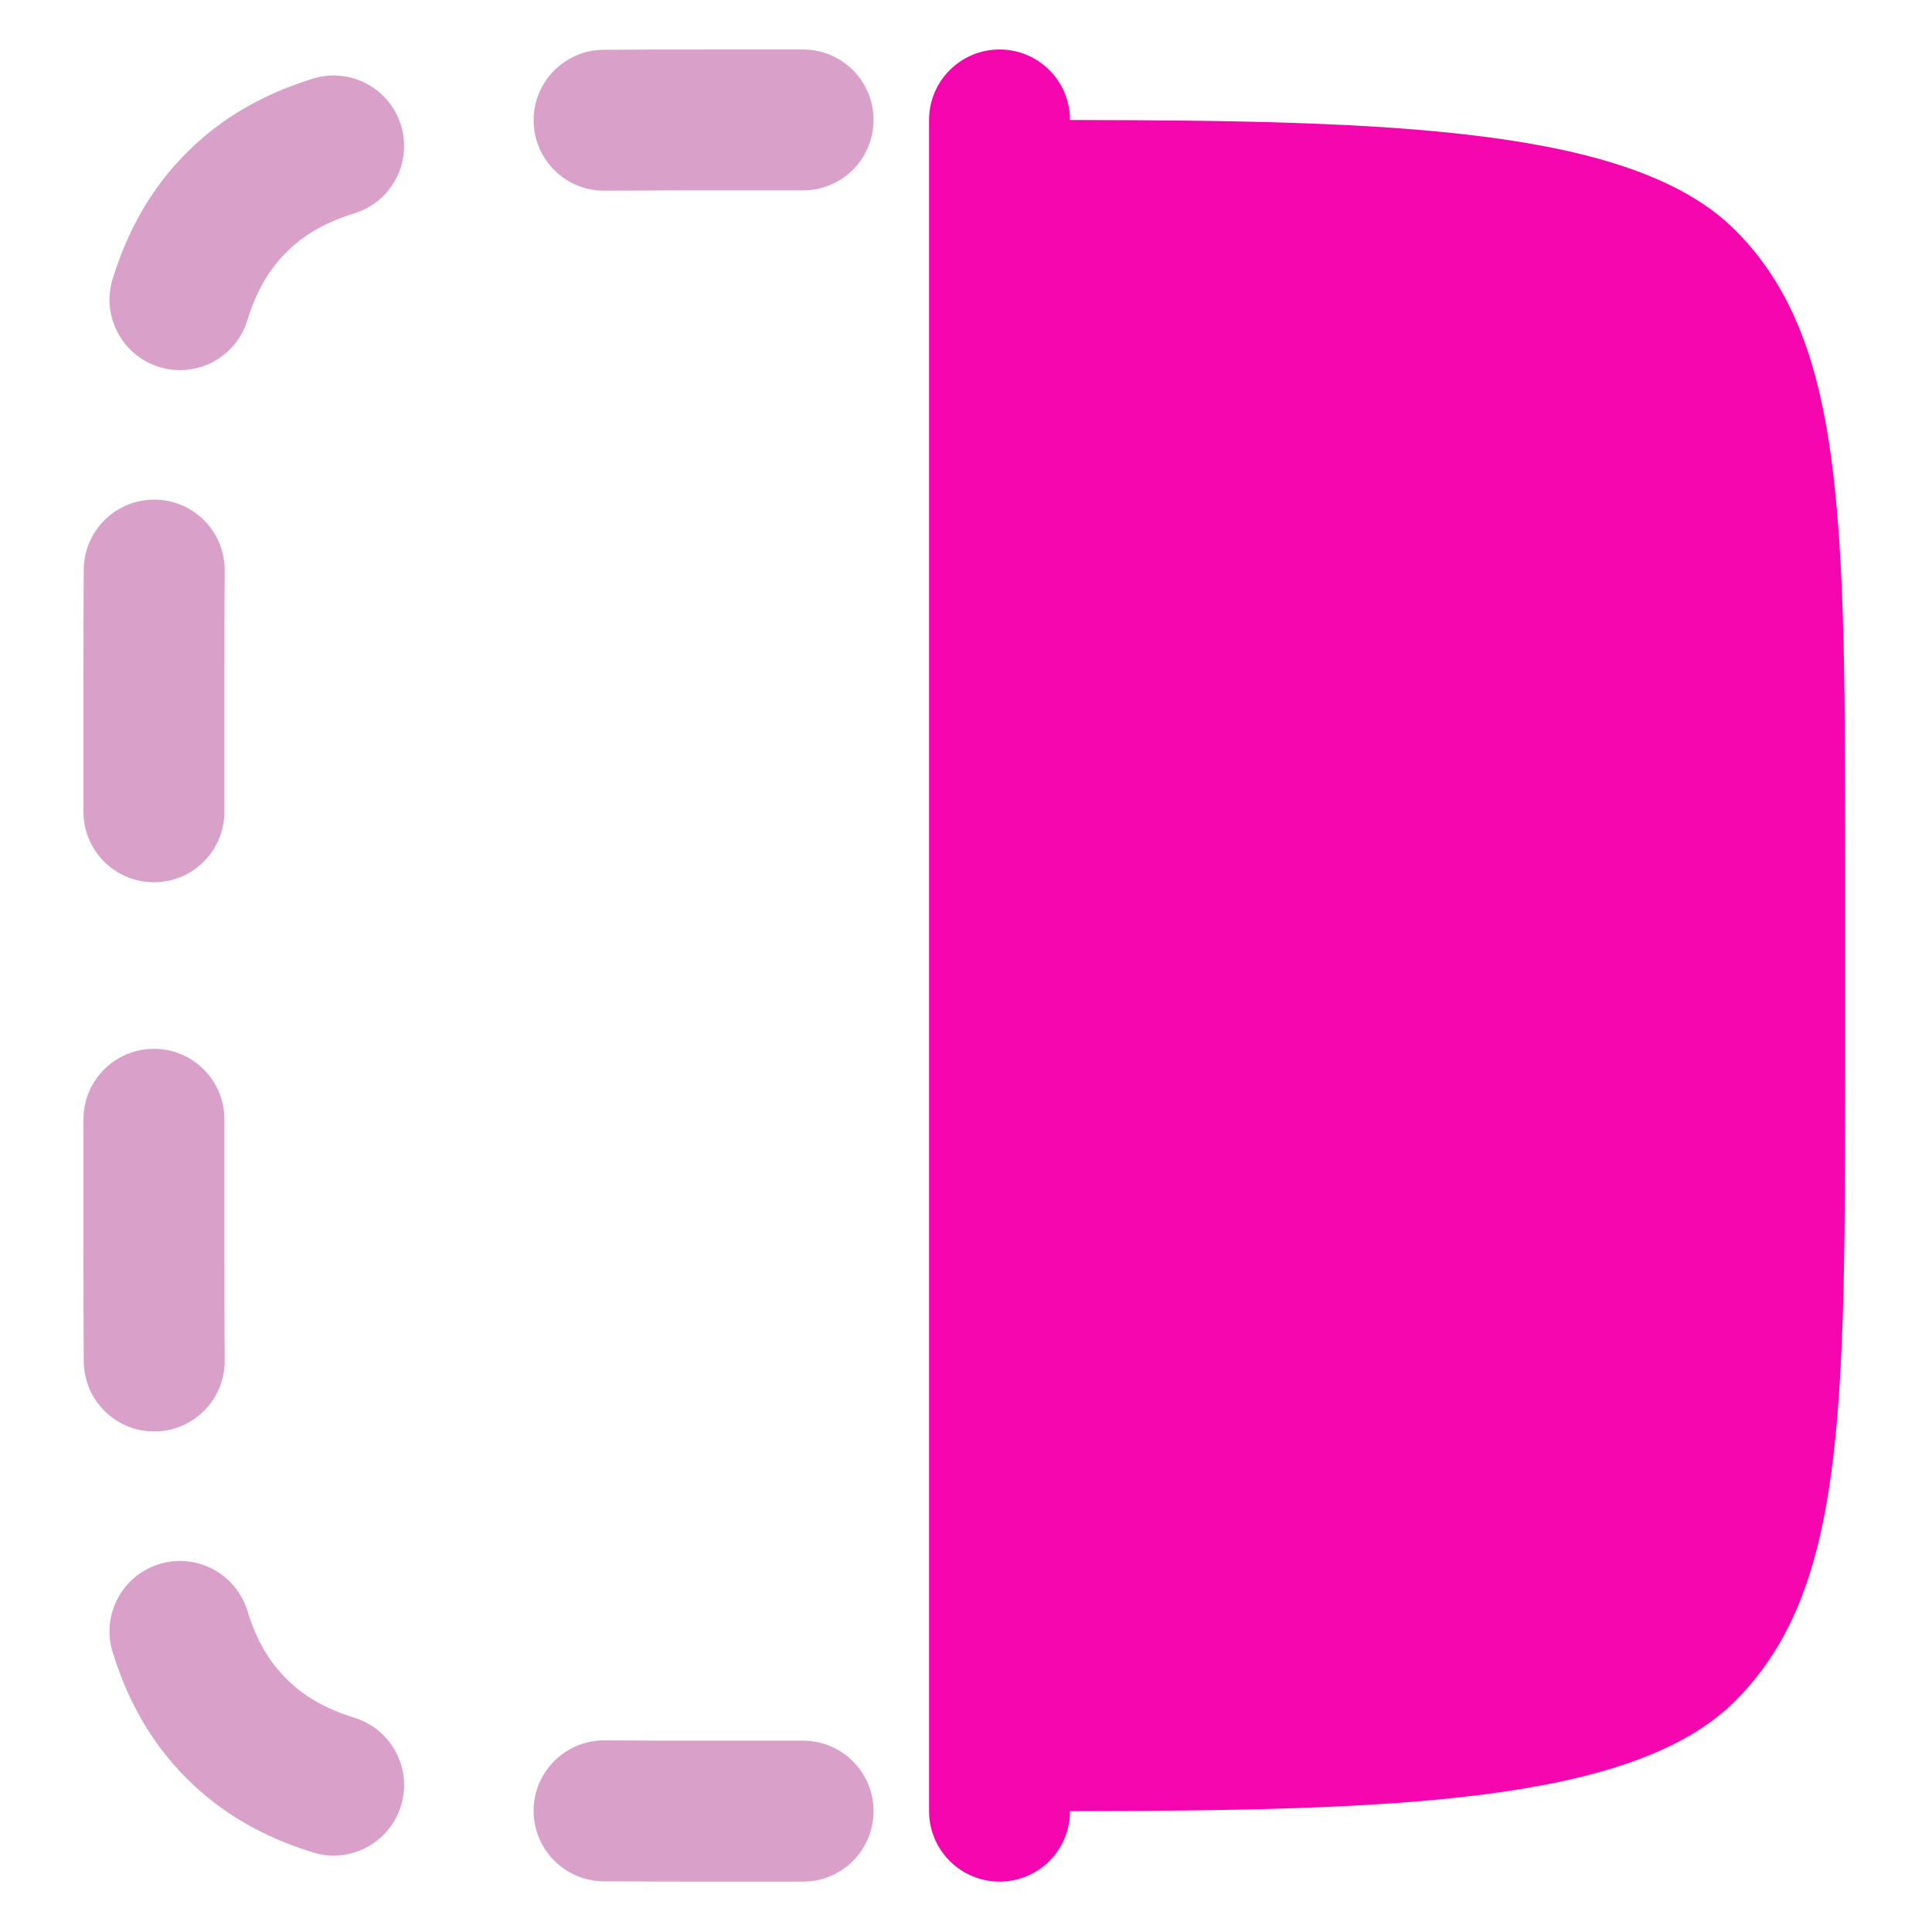
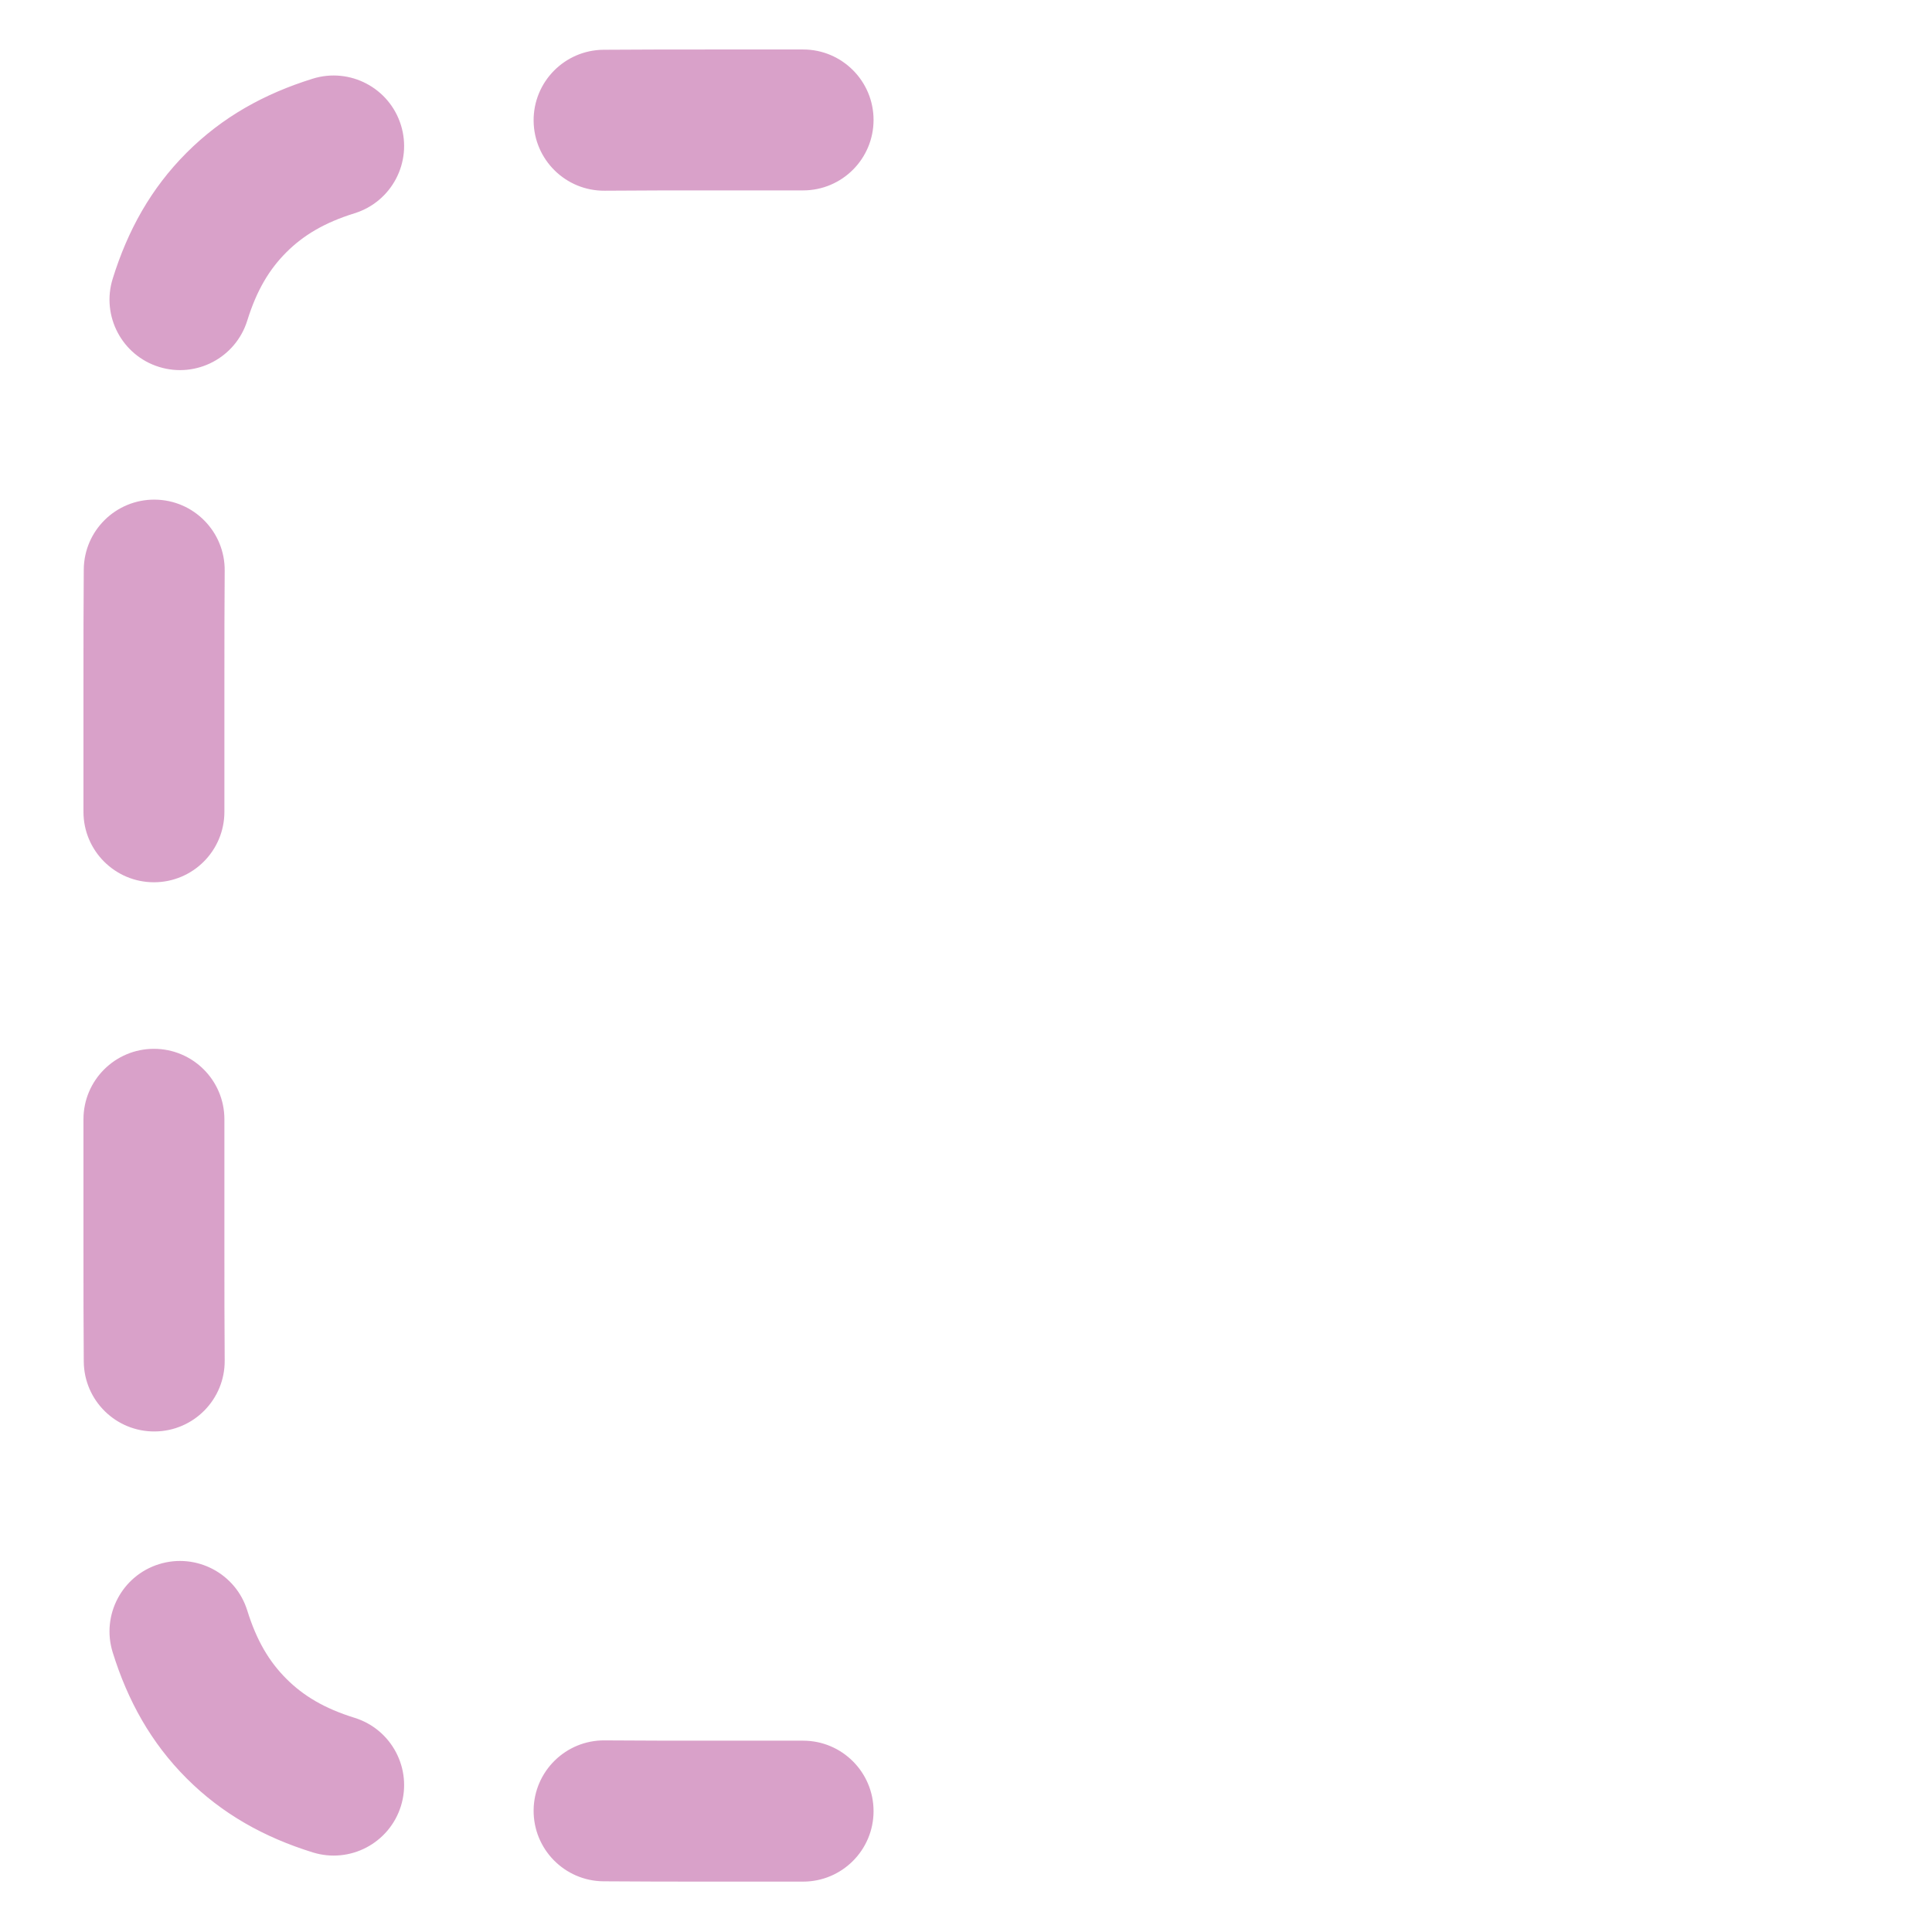
<svg xmlns="http://www.w3.org/2000/svg" version="1.1" width="100mm" height="100mm" viewBox="0 0 100 100">
-   <path id="path_ffa445989e139baab5cf45c162db5d32" d="M 95.504 54.839 L 95.504 45.113 C 95.504 26.773 95.504 17.603 89.806 11.906 C 84.493 6.592 71.929 6.234 55.383 6.21 C 55.383 4.195 53.75 2.561 51.736 2.561 C 49.722 2.561 48.089 4.194 48.089 6.208 L 48.089 93.744 C 48.089 95.759 49.722 97.392 51.736 97.392 C 53.75 97.392 55.383 95.759 55.383 93.744 C 71.929 93.72 84.493 93.361 89.806 88.047 C 95.504 82.35 95.504 73.179 95.504 54.839 Z" fill-rule="evenodd" fill="#F505AE" fill-opacity="1" stroke="none" stroke-opacity="1" stroke-width="11.759" stroke-linecap="butt" stroke-linejoin="miter" />
  <path id="path_c237cdd98f8515e64166455d7e24f180" d="M 45.215 6.208 C 45.215 8.222 43.582 9.855 41.568 9.855 L 37.146 9.855 C 35.025 9.855 33.087 9.855 31.299 9.871 C 29.285 9.888 27.638 8.269 27.62 6.255 C 27.603 4.241 29.222 2.594 31.236 2.576 C 33.059 2.561 35.026 2.561 37.136 2.561 L 41.568 2.561 C 43.582 2.561 45.215 4.194 45.215 6.208 Z M 45.215 93.744 C 45.215 95.759 43.582 97.392 41.568 97.392 L 37.135 97.392 C 35.026 97.392 33.059 97.392 31.236 97.376 C 29.222 97.359 27.603 95.712 27.62 93.697 C 27.638 91.683 29.285 90.064 31.299 90.082 C 33.087 90.097 35.025 90.097 37.146 90.097 L 41.568 90.097 C 43.582 90.097 45.215 91.73 45.215 93.744 Z M 20.752 6.474 C 21.35 8.397 20.275 10.441 18.351 11.039 C 16.789 11.525 15.702 12.178 14.82 13.06 C 13.937 13.943 13.284 15.03 12.799 16.592 C 12.201 18.515 10.157 19.59 8.233 18.992 C 6.31 18.395 5.235 16.35 5.833 14.427 C 6.612 11.92 7.816 9.748 9.662 7.902 C 11.508 6.056 13.68 4.852 16.186 4.073 C 18.11 3.475 20.154 4.55 20.752 6.474 Z M 20.752 93.479 C 20.154 95.403 18.11 96.478 16.186 95.879 C 13.68 95.1 11.508 93.896 9.662 92.051 C 7.816 90.205 6.612 88.032 5.833 85.526 C 5.235 83.602 6.31 81.558 8.233 80.96 C 10.157 80.363 12.201 81.437 12.799 83.361 C 13.284 84.923 13.937 86.01 14.82 86.892 C 15.702 87.775 16.789 88.428 18.351 88.913 C 20.275 89.511 21.35 91.555 20.752 93.479 Z M 8.015 25.861 C 10.029 25.878 11.648 27.525 11.63 29.539 C 11.615 31.328 11.615 33.265 11.615 35.387 L 11.615 42.018 C 11.615 44.033 9.982 45.666 7.968 45.666 C 5.953 45.666 4.32 44.033 4.32 42.018 L 4.32 35.376 C 4.32 33.266 4.32 31.299 4.336 29.476 C 4.353 27.462 6 25.843 8.015 25.861 Z M 8.015 74.092 C 6 74.11 4.353 72.491 4.336 70.476 C 4.32 68.654 4.32 66.686 4.32 64.577 L 4.32 57.934 C 4.32 55.92 5.953 54.287 7.968 54.287 C 9.982 54.287 11.615 55.919 11.615 57.934 L 11.615 64.566 C 11.615 66.687 11.615 68.625 11.63 70.413 C 11.648 72.427 10.029 74.075 8.015 74.092 Z" fill-rule="evenodd" fill="#B54594" fill-opacity="0.5" stroke="none" stroke-opacity="0.5" stroke-width="11.759" stroke-linecap="butt" stroke-linejoin="miter" />
</svg>